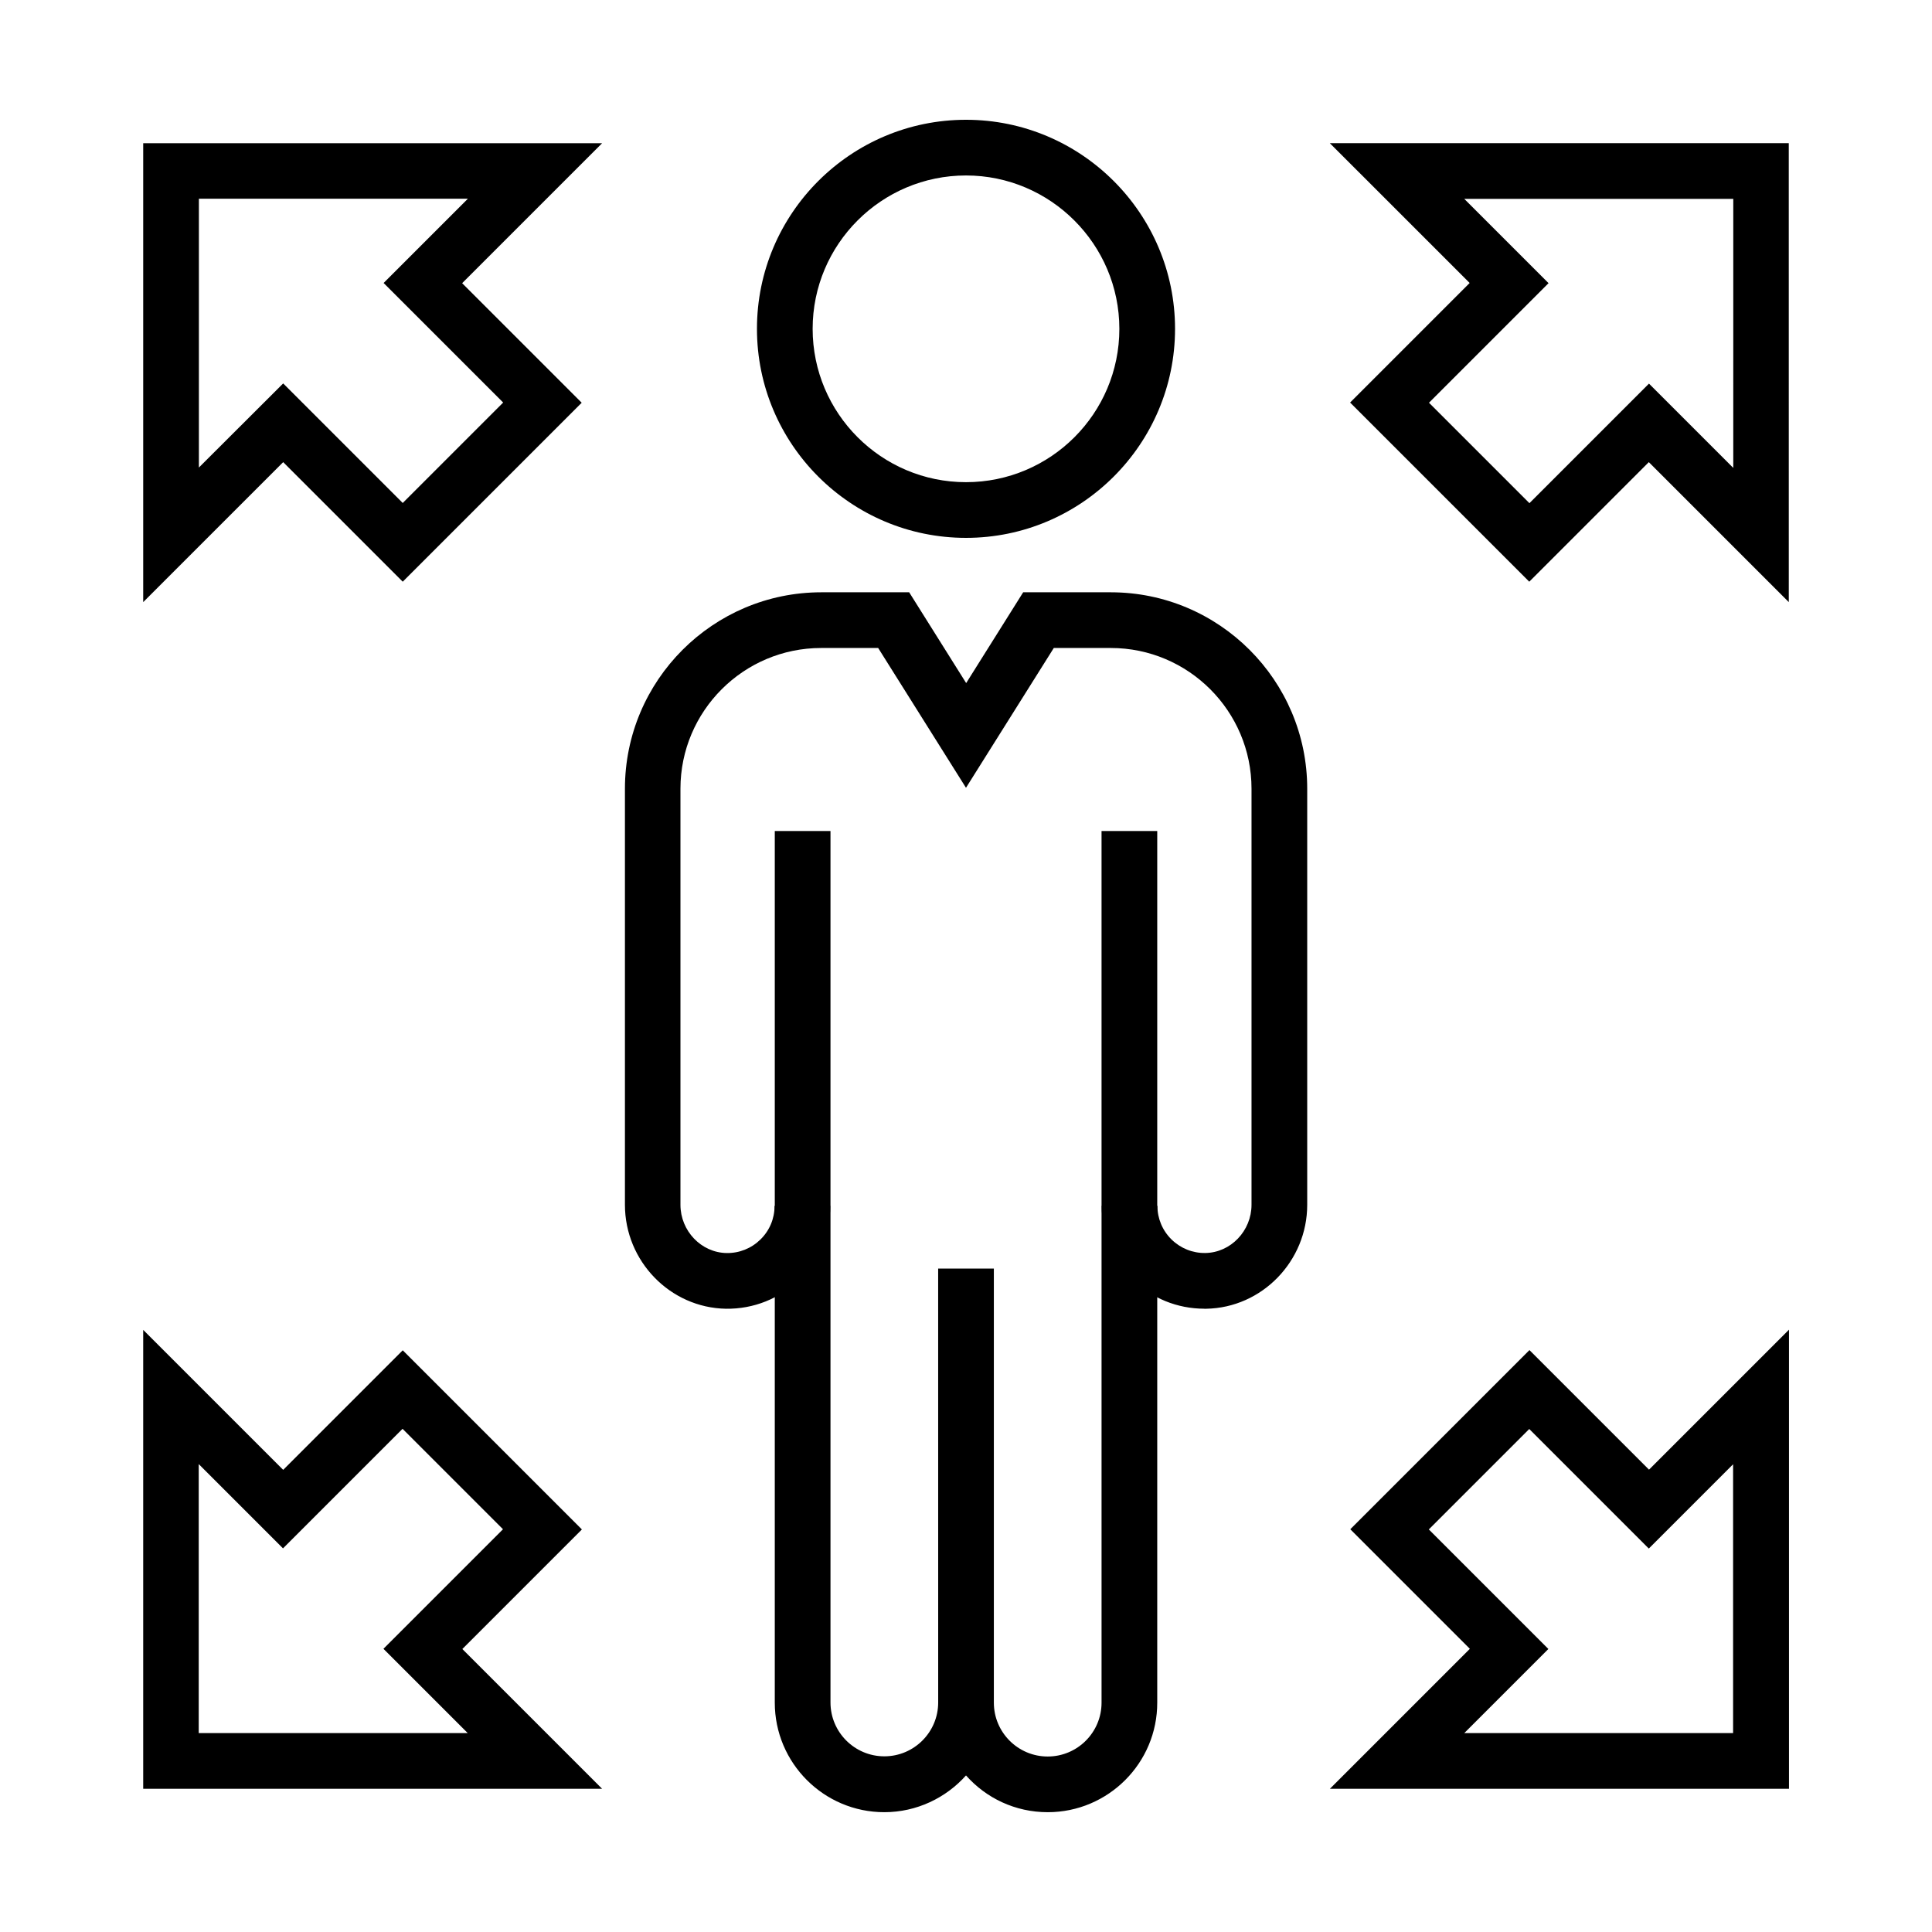
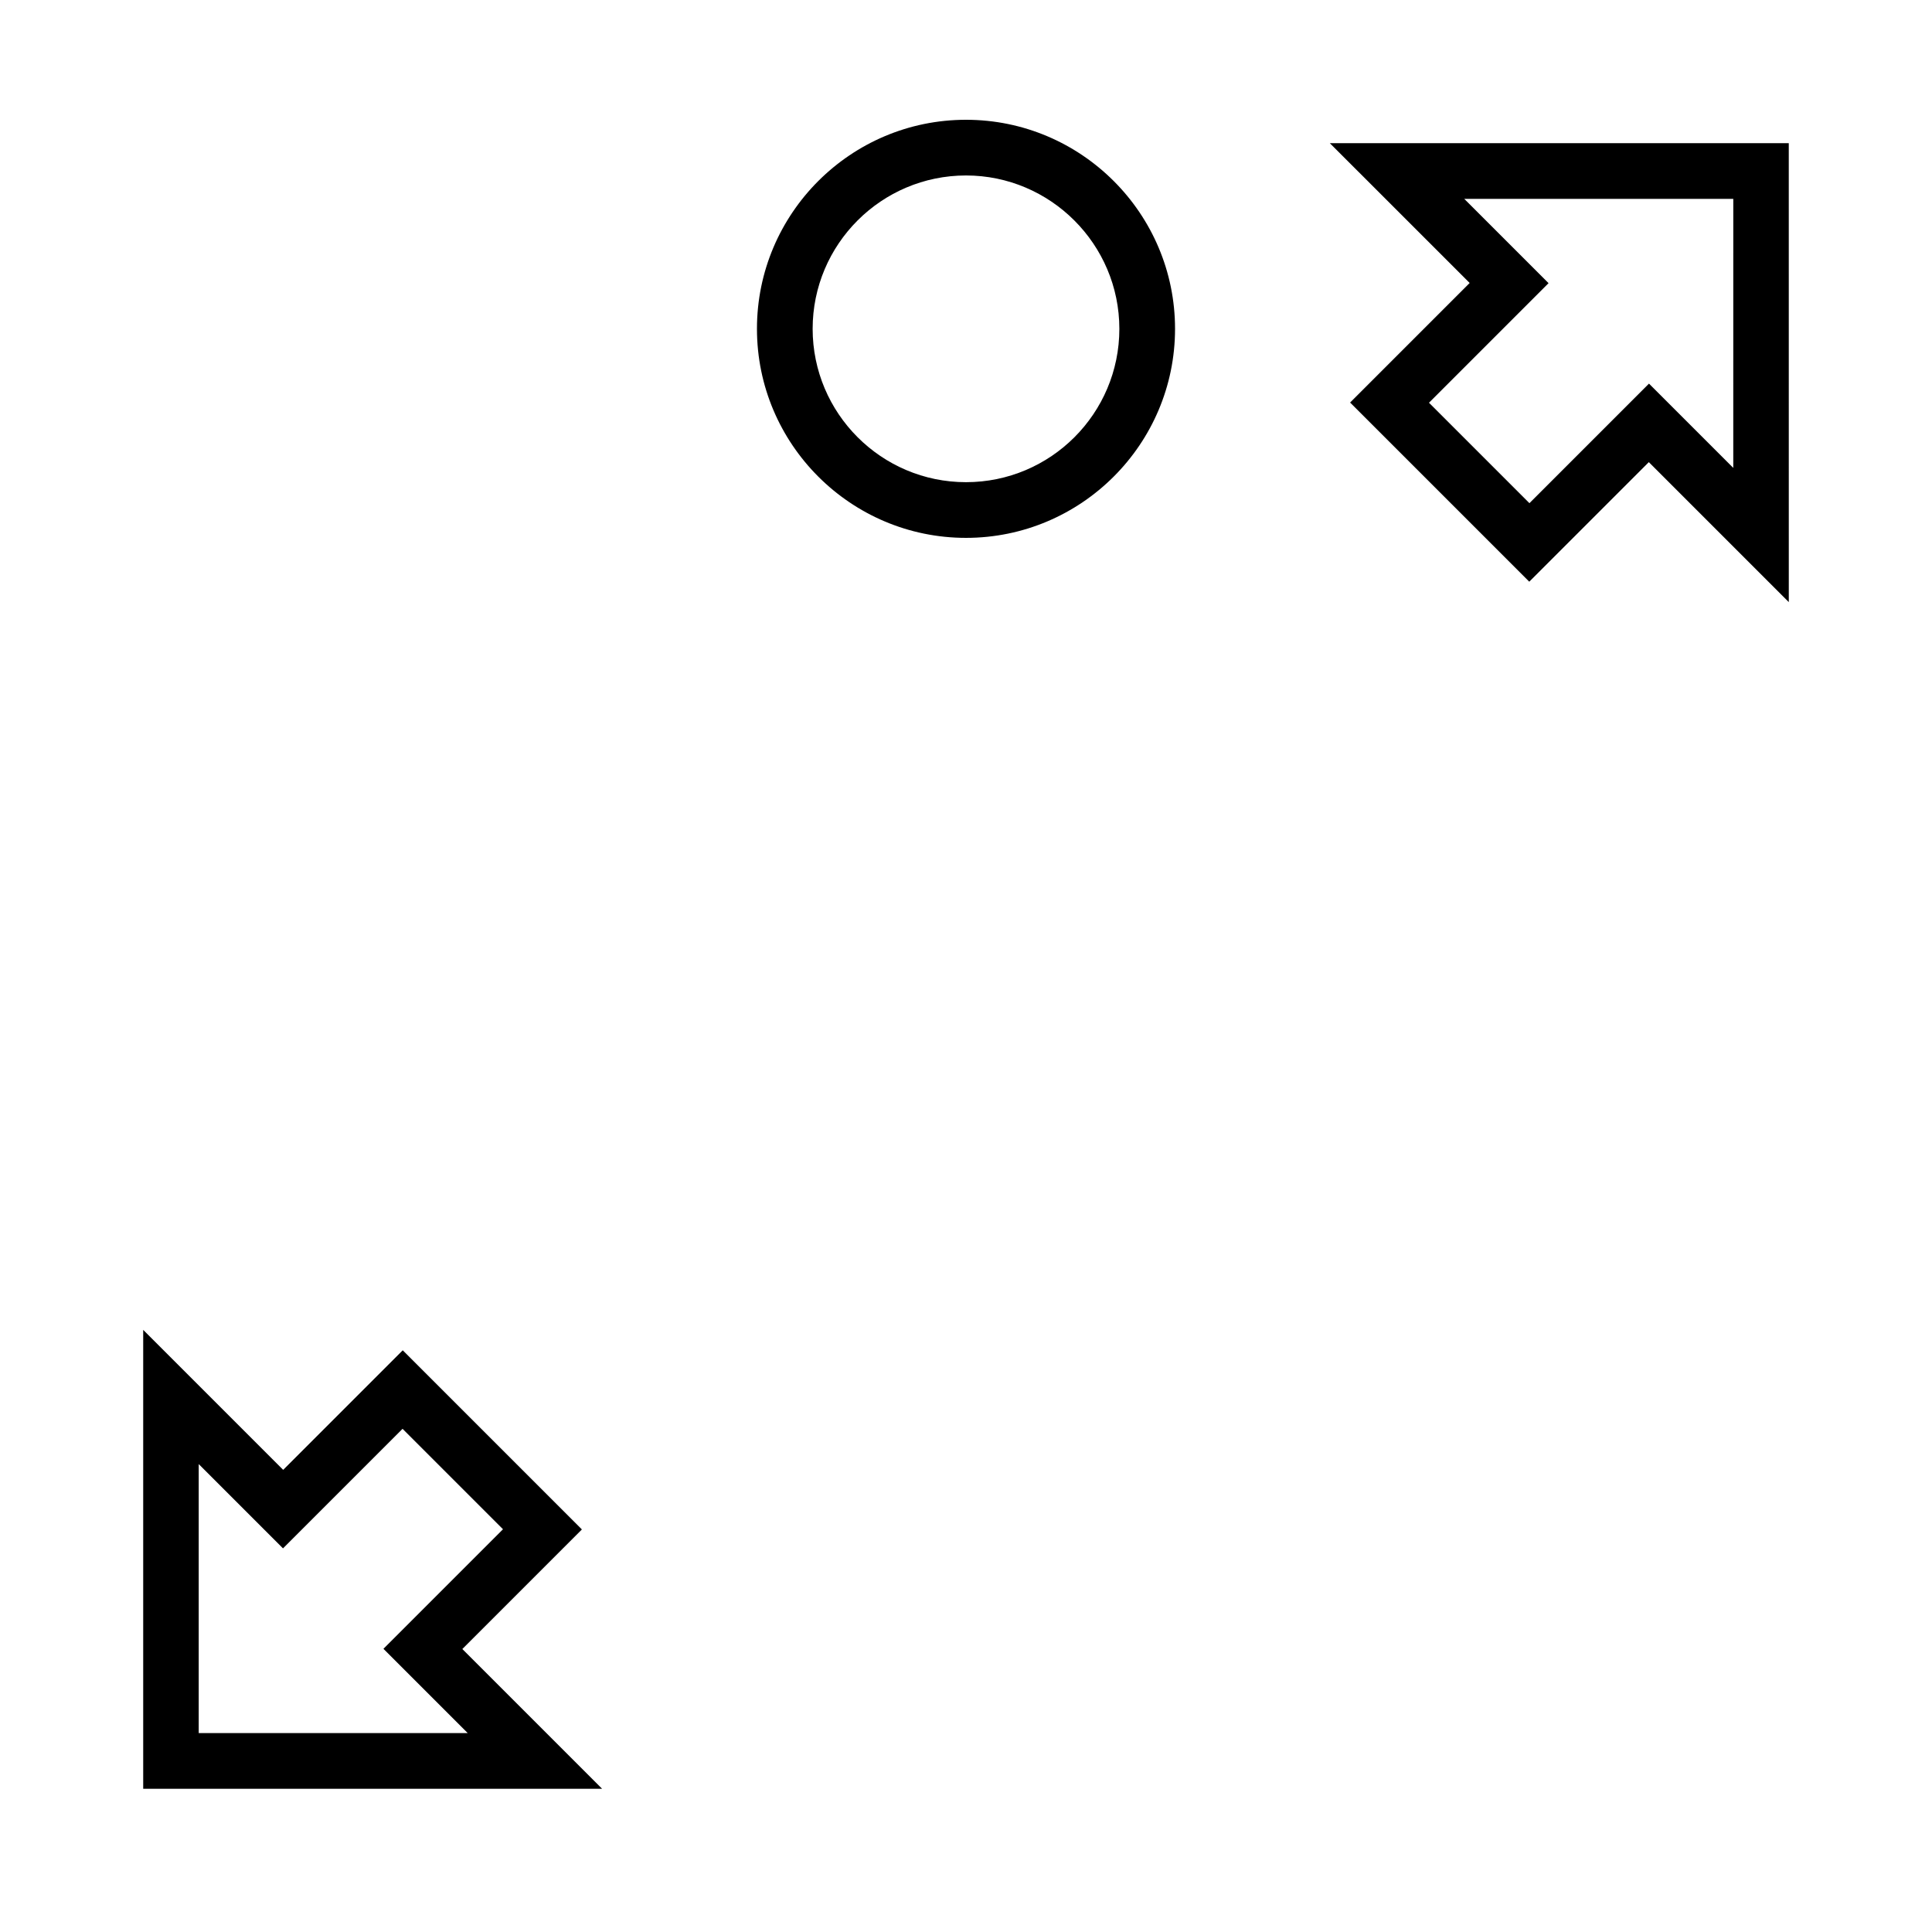
<svg xmlns="http://www.w3.org/2000/svg" fill="#000000" width="800px" height="800px" version="1.1" viewBox="144 144 512 512">
  <g>
    <path d="m400 286.54c-30.555 0-55.398-24.848-55.398-55.398-0.004-30.555 24.844-55.398 55.398-55.398s55.398 24.848 55.398 55.398-24.848 55.398-55.398 55.398zm0-96.039c-22.387 0-40.641 18.203-40.641 40.641 0 22.387 18.203 40.641 40.641 40.641 22.434 0 40.641-18.203 40.641-40.641-0.004-22.387-18.258-40.641-40.641-40.641z" />
-     <path d="m421.65 624.25c-8.609 0-16.336-3.738-21.648-9.742-5.312 5.953-13.086 9.742-21.648 9.742-16.039 0-29.027-13.039-29.027-29.027v-231h14.762v230.95c0 7.871 6.394 14.27 14.27 14.27 7.871 0 14.27-6.394 14.27-14.27l-0.008-114.98h14.762v115.03c0 7.871 6.394 14.27 14.27 14.27 7.871 0 14.27-6.394 14.27-14.27l-0.004-231h14.762v230.95c0.047 16.039-12.988 29.078-29.027 29.078z" />
-     <path d="m463.17 490.82c-7.184 0-13.973-2.754-19.09-7.824-5.266-5.164-8.117-12.055-8.117-19.434h14.762c0 3.344 1.328 6.543 3.738 8.906s5.609 3.641 8.953 3.59c6.742-0.098 12.25-5.856 12.25-12.793v-110.25c0-20.566-16.727-37.293-37.293-37.293h-15.105l-23.27 37.047-23.273-37.047h-15.105c-20.566 0-37.293 16.727-37.293 37.293v110.26c0 6.938 5.512 12.695 12.25 12.793 3.344 0.051 6.543-1.23 8.953-3.59 2.41-2.363 3.738-5.512 3.738-8.906h14.762c0 7.379-2.902 14.27-8.117 19.434-5.266 5.164-12.203 7.922-19.531 7.824-14.762-0.246-26.766-12.594-26.766-27.551v-110.26c0-28.684 23.32-52.055 52.055-52.055h23.273l15.105 24.059 15.105-24.059h23.219c28.684 0 52.055 23.32 52.055 52.055v110.26c0 14.957-12.004 27.305-26.766 27.551h-0.492z" />
    <path d="m618.05 303.57-37.098-37.098-31.684 31.684-47.477-47.477 31.684-31.684-37.051-37.047h121.62zm-95.352-52.84 26.617 26.617 31.684-31.684 22.336 22.336 0.004-71.293h-71.293l22.336 22.336z" />
-     <path d="m618.05 618.05h-121.62l37.098-37.098-31.684-31.684 47.477-47.477 31.684 31.684 37.098-37.098v121.67zm-86.004-14.762h71.242v-71.242l-22.336 22.336-31.684-31.684-26.617 26.617 31.684 31.684z" />
-     <path d="m181.95 303.57v-121.62h121.62l-37.098 37.098 31.684 31.684-47.426 47.426-31.684-31.684zm37.094-57.957 31.684 31.684 26.617-26.617-31.684-31.684 22.336-22.336h-71.289v71.242z" />
    <path d="m303.57 618.05h-121.62v-121.62l37.098 37.098 31.684-31.684 47.477 47.477-31.684 31.684zm-106.86-14.762h71.242l-22.336-22.336 31.684-31.684-26.617-26.617-31.684 31.684-22.336-22.336v71.289z" />
  </g>
</svg>